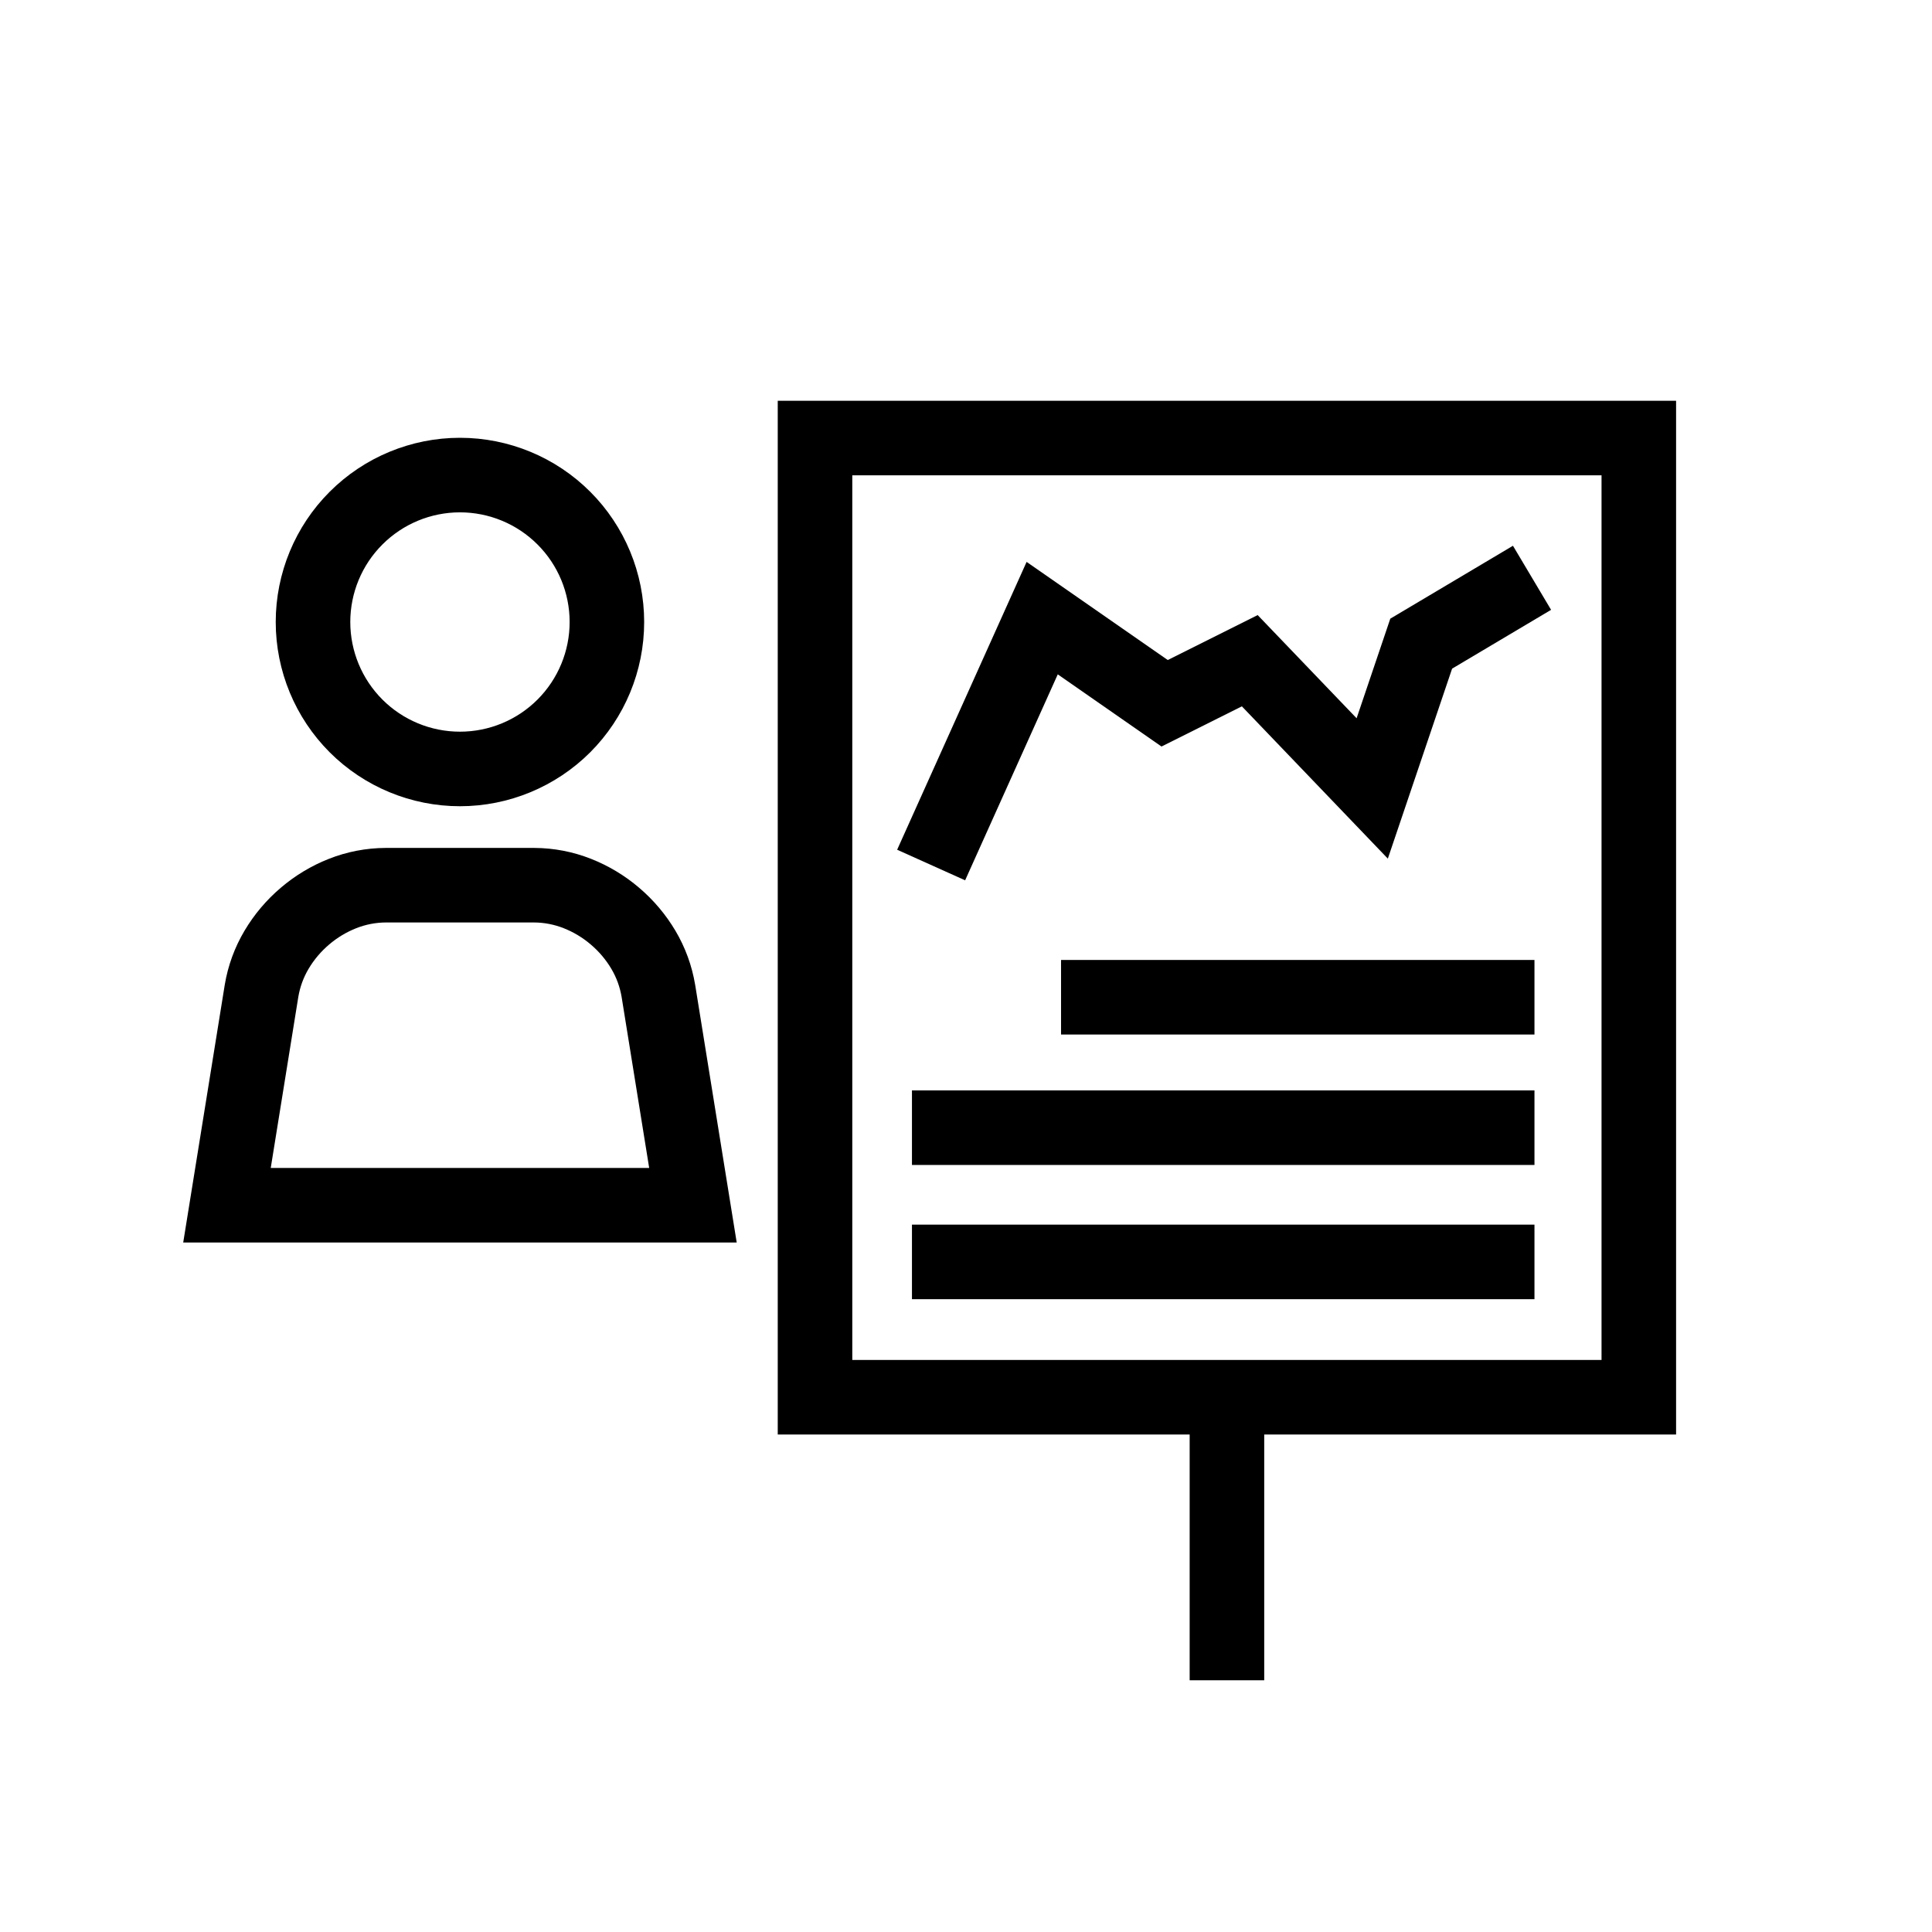
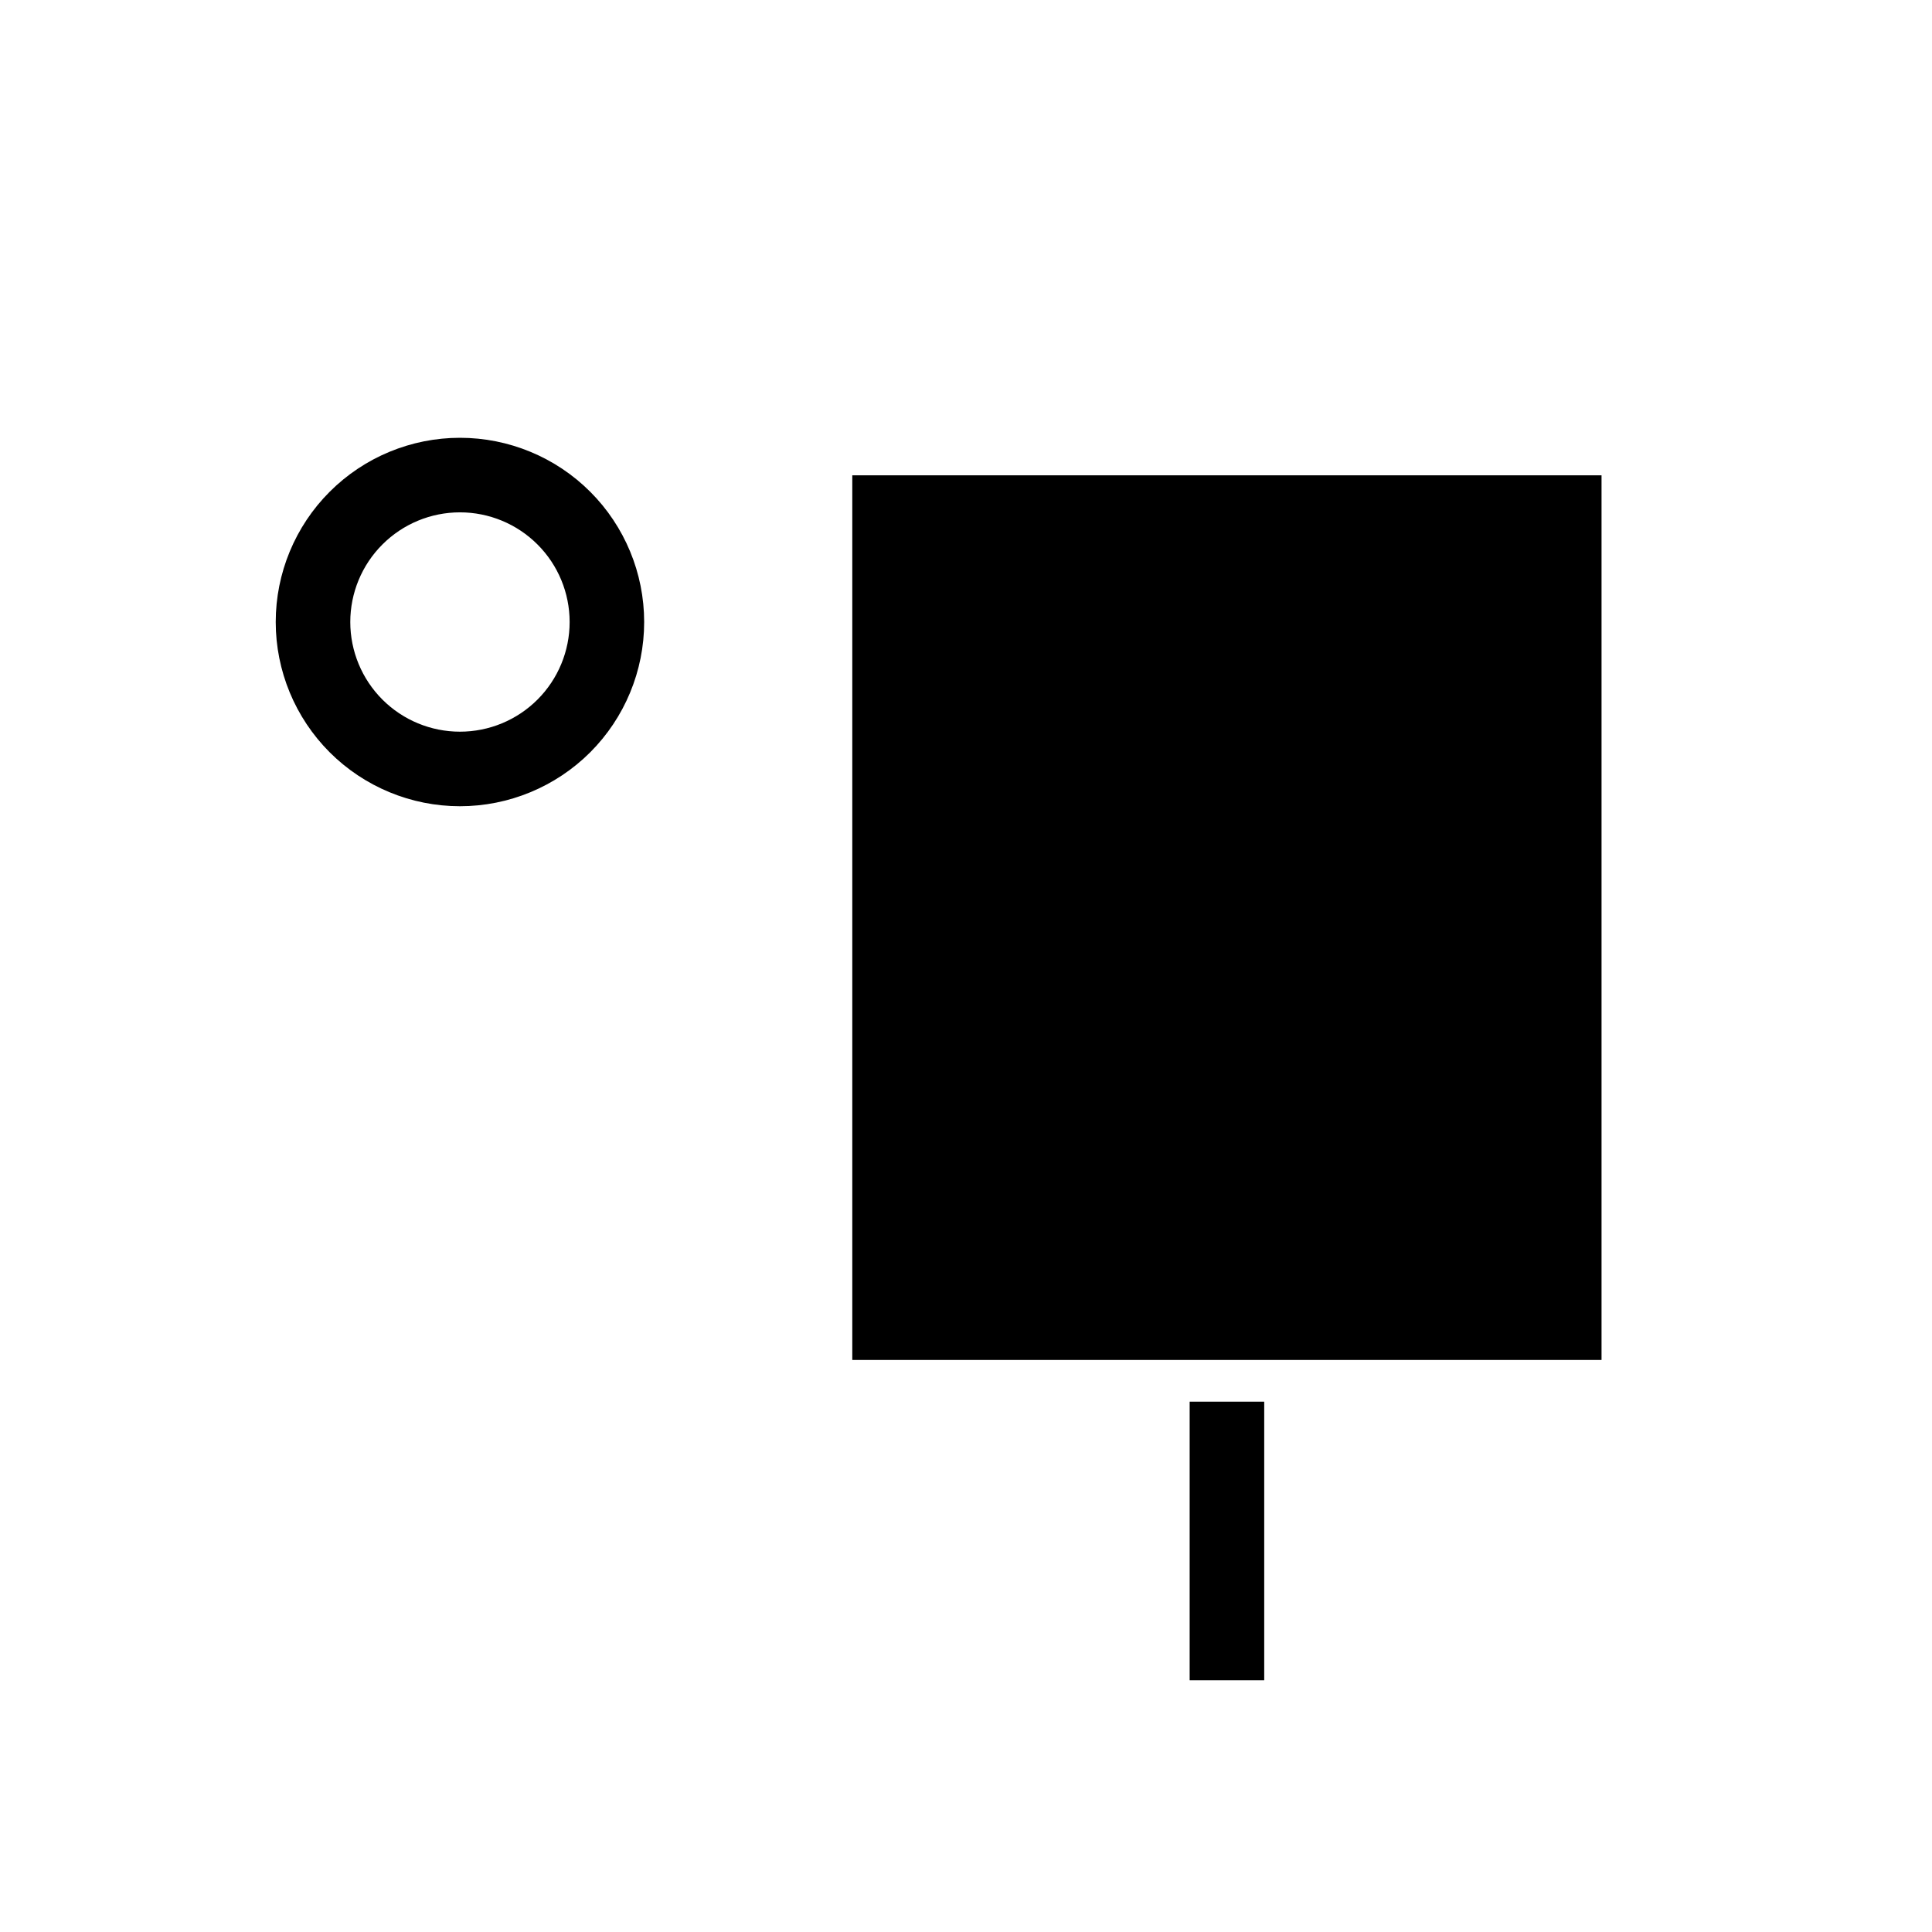
<svg xmlns="http://www.w3.org/2000/svg" fill="#000000" width="800px" height="800px" version="1.1" viewBox="144 144 512 512">
  <g>
    <path d="m217.07 308.84c0-12.941 5.148-25.371 14.297-34.516 9.156-9.16 21.586-14.305 34.523-14.305 12.941 0 25.371 5.144 34.527 14.305 9.148 9.145 14.293 21.574 14.293 34.516s-5.144 25.367-14.293 34.523c-9.156 9.148-21.586 14.297-34.527 14.297-12.938 0-25.367-5.148-34.523-14.297-9.148-9.156-14.297-21.582-14.297-34.523zm19.758 0c0-7.707 3.062-15.105 8.516-20.547 5.445-5.453 12.844-8.516 20.547-8.516 7.707 0 15.105 3.062 20.551 8.516 5.453 5.441 8.516 12.84 8.516 20.547 0 7.703-3.062 15.102-8.516 20.555-5.445 5.445-12.844 8.508-20.551 8.508-7.703 0-15.102-3.062-20.547-8.508-5.453-5.453-8.516-12.852-8.516-20.555z" fill-rule="evenodd" />
-     <path d="m246.18 368.71h39.434 0.039c5.129 0.027 10.207 1.004 14.977 2.891 4.644 1.828 8.961 4.426 12.754 7.668 3.805 3.231 7.055 7.082 9.602 11.371 2.617 4.406 4.394 9.266 5.234 14.324 0 0.02 0.012 0.027 0.012 0.047l11.004 68.262h-146.68l11.004-68.262c0-0.02 0.008-0.027 0.008-0.047 0.84-5.059 2.621-9.918 5.238-14.324 2.547-4.289 5.797-8.141 9.602-11.371 3.793-3.242 8.109-5.84 12.754-7.668 4.769-1.887 9.848-2.863 14.977-2.891h0.039zm0.027 19.754h39.379c2.664 0.02 5.305 0.535 7.781 1.512 2.629 1.039 5.059 2.5 7.203 4.336 2.152 1.828 3.992 3.992 5.434 6.422 1.363 2.293 2.281 4.812 2.727 7.441l7.309 45.34h-100.29l7.309-45.34c0.445-2.629 1.363-5.148 2.727-7.441 1.441-2.43 3.281-4.594 5.434-6.422 2.144-1.836 4.574-3.297 7.203-4.336 2.477-0.977 5.113-1.492 7.781-1.512z" fill-rule="evenodd" />
-     <path d="m350.11 250.21h238.07v273.95h-238.07zm19.754 19.754h198.56v234.44h-198.56z" fill-rule="evenodd" />
+     <path d="m350.11 250.21h238.07h-238.07zm19.754 19.754h198.56v234.44h-198.56z" fill-rule="evenodd" />
    <path d="m479.03 579.41v9.879h-19.758v-73.832h19.758z" />
-     <path d="m403.82 368.28-4.051 9.012-18.016-8.102 4.051-9.008 30.258-67.273 37.41 26.008 23.824-11.914 26.219 27.344 8.93-26.395 24.016-14.273 8.488-5.047 10.105 16.98-8.496 5.047-17.734 10.539-17.031 50.344-38.684-40.355-21.297 10.648-27.492-19.125z" />
    <path d="m540.77 398.4h9.879v19.758h-125.46v-19.758z" />
-     <path d="m540.77 432.97h9.879v19.758h-164.97v-19.758z" />
-     <path d="m540.77 468.54h9.879v19.758h-164.97v-19.758z" />
  </g>
</svg>